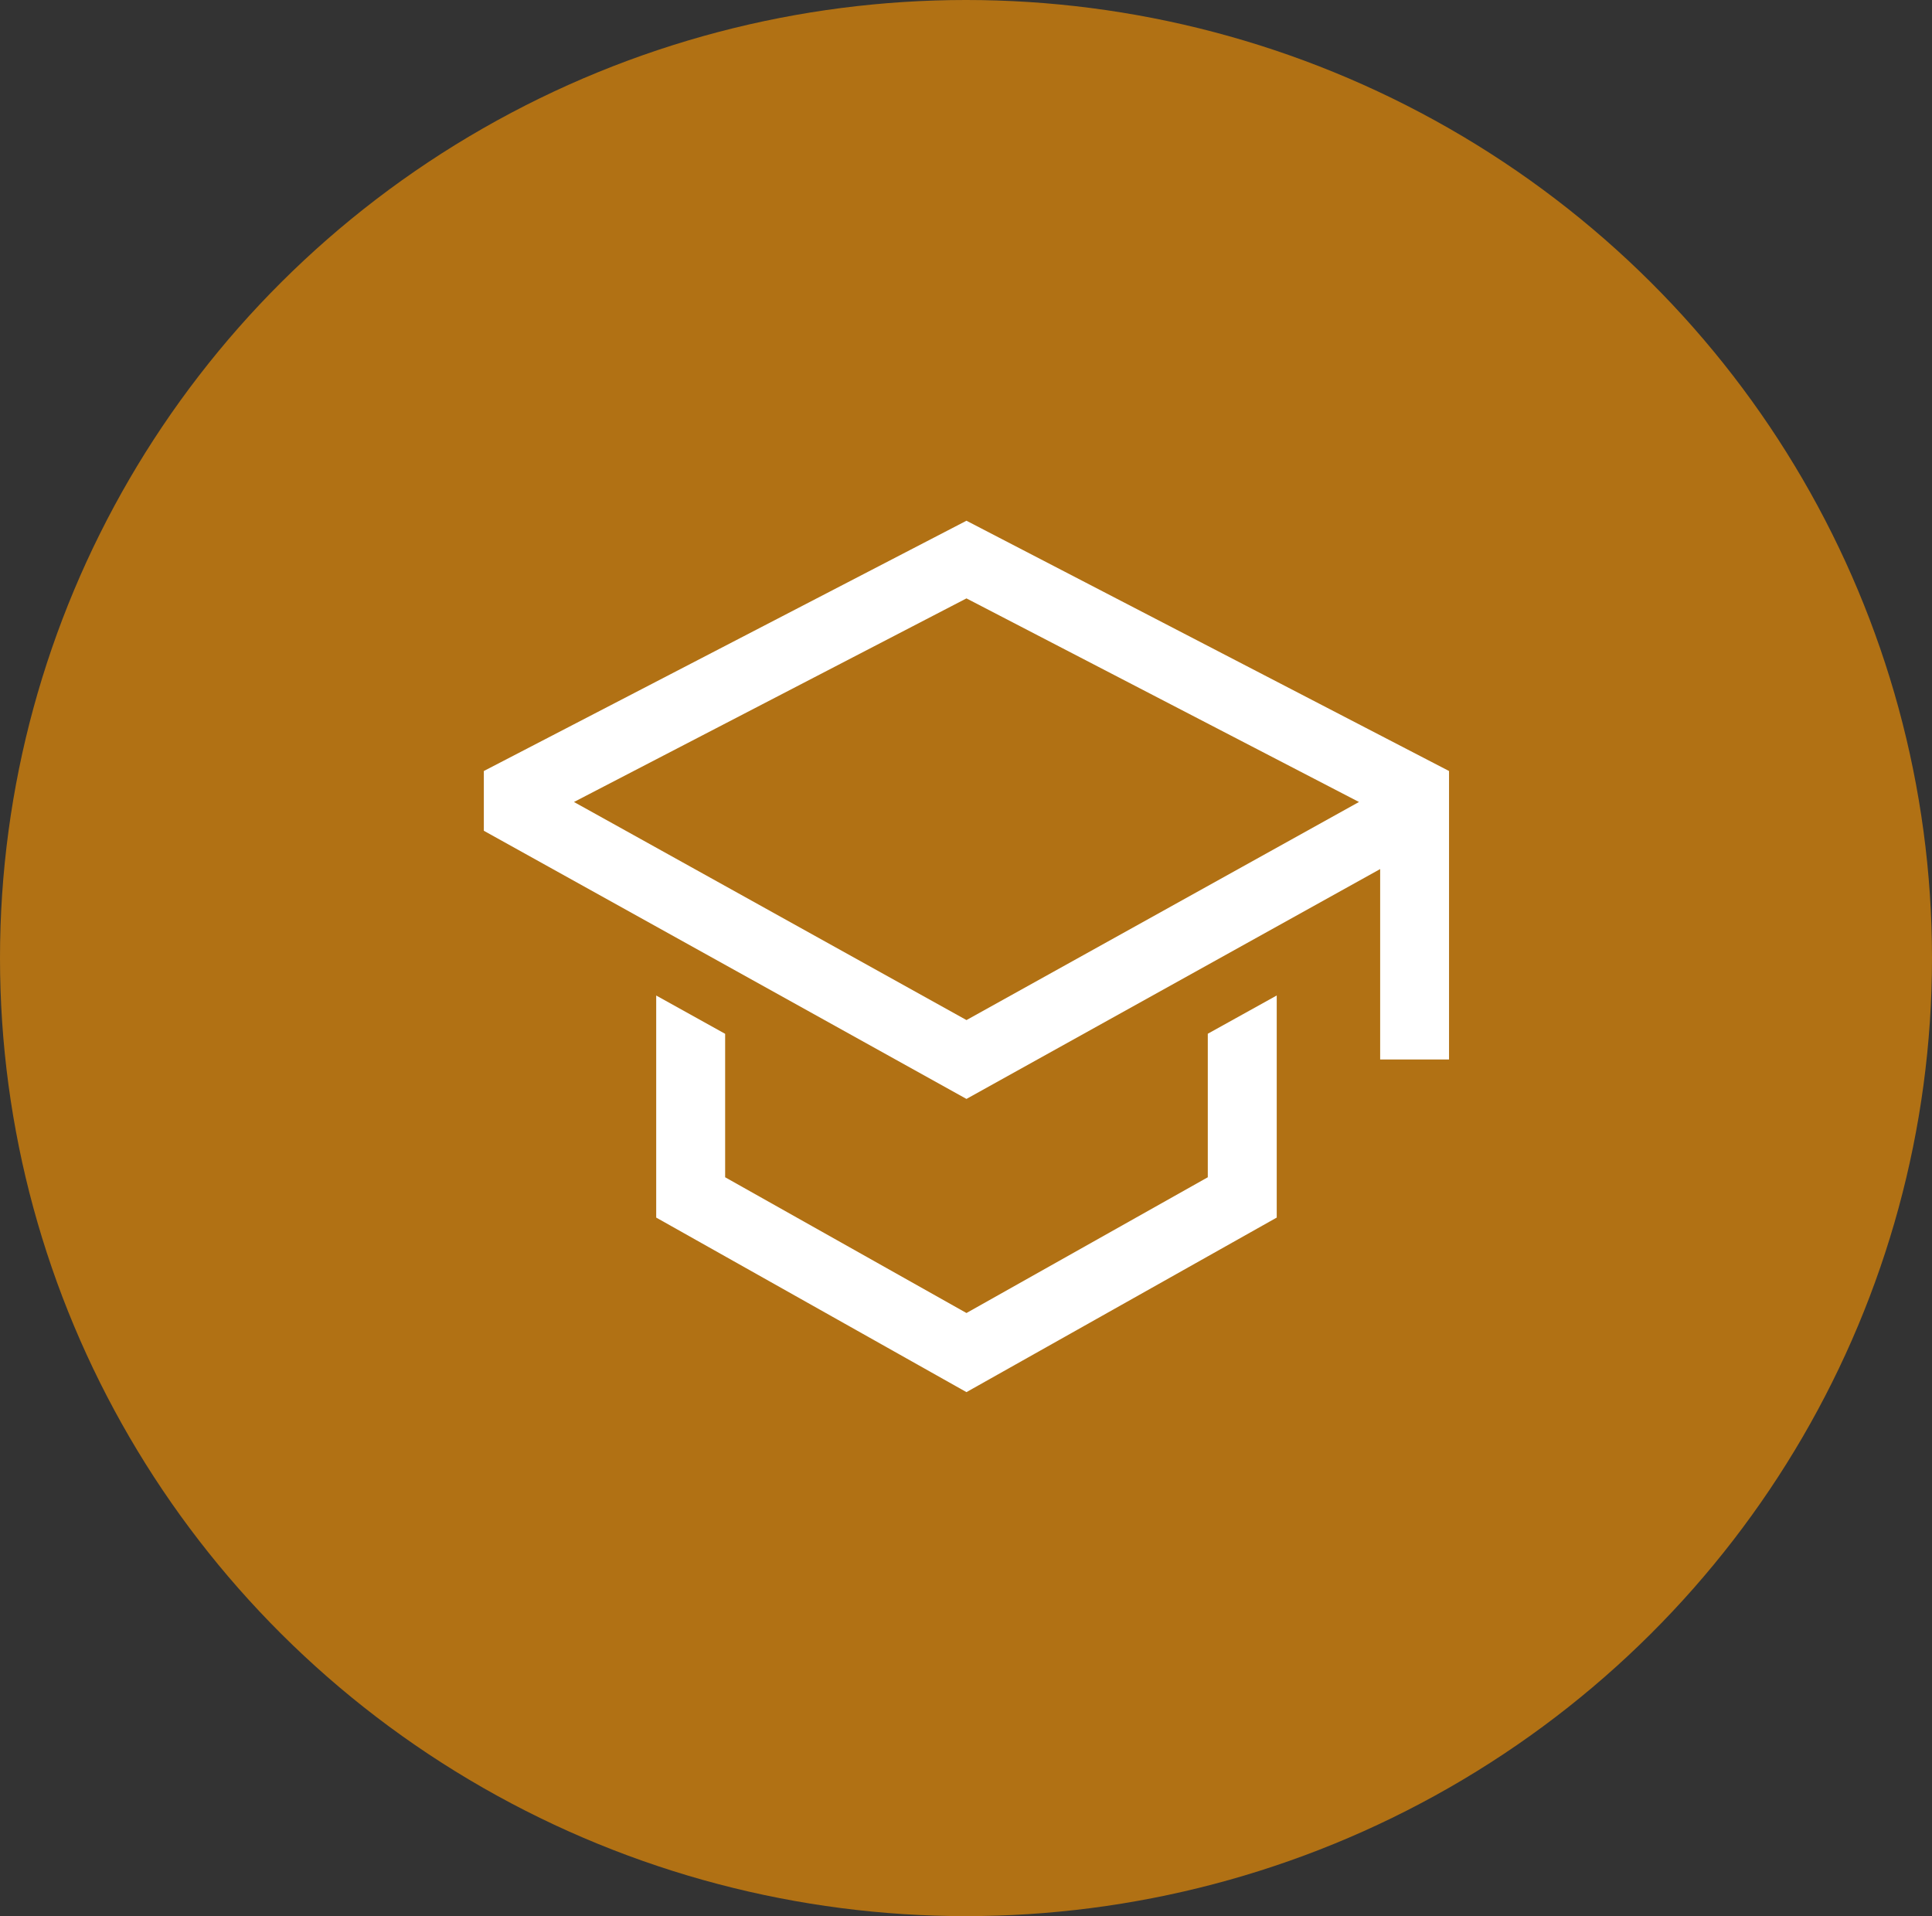
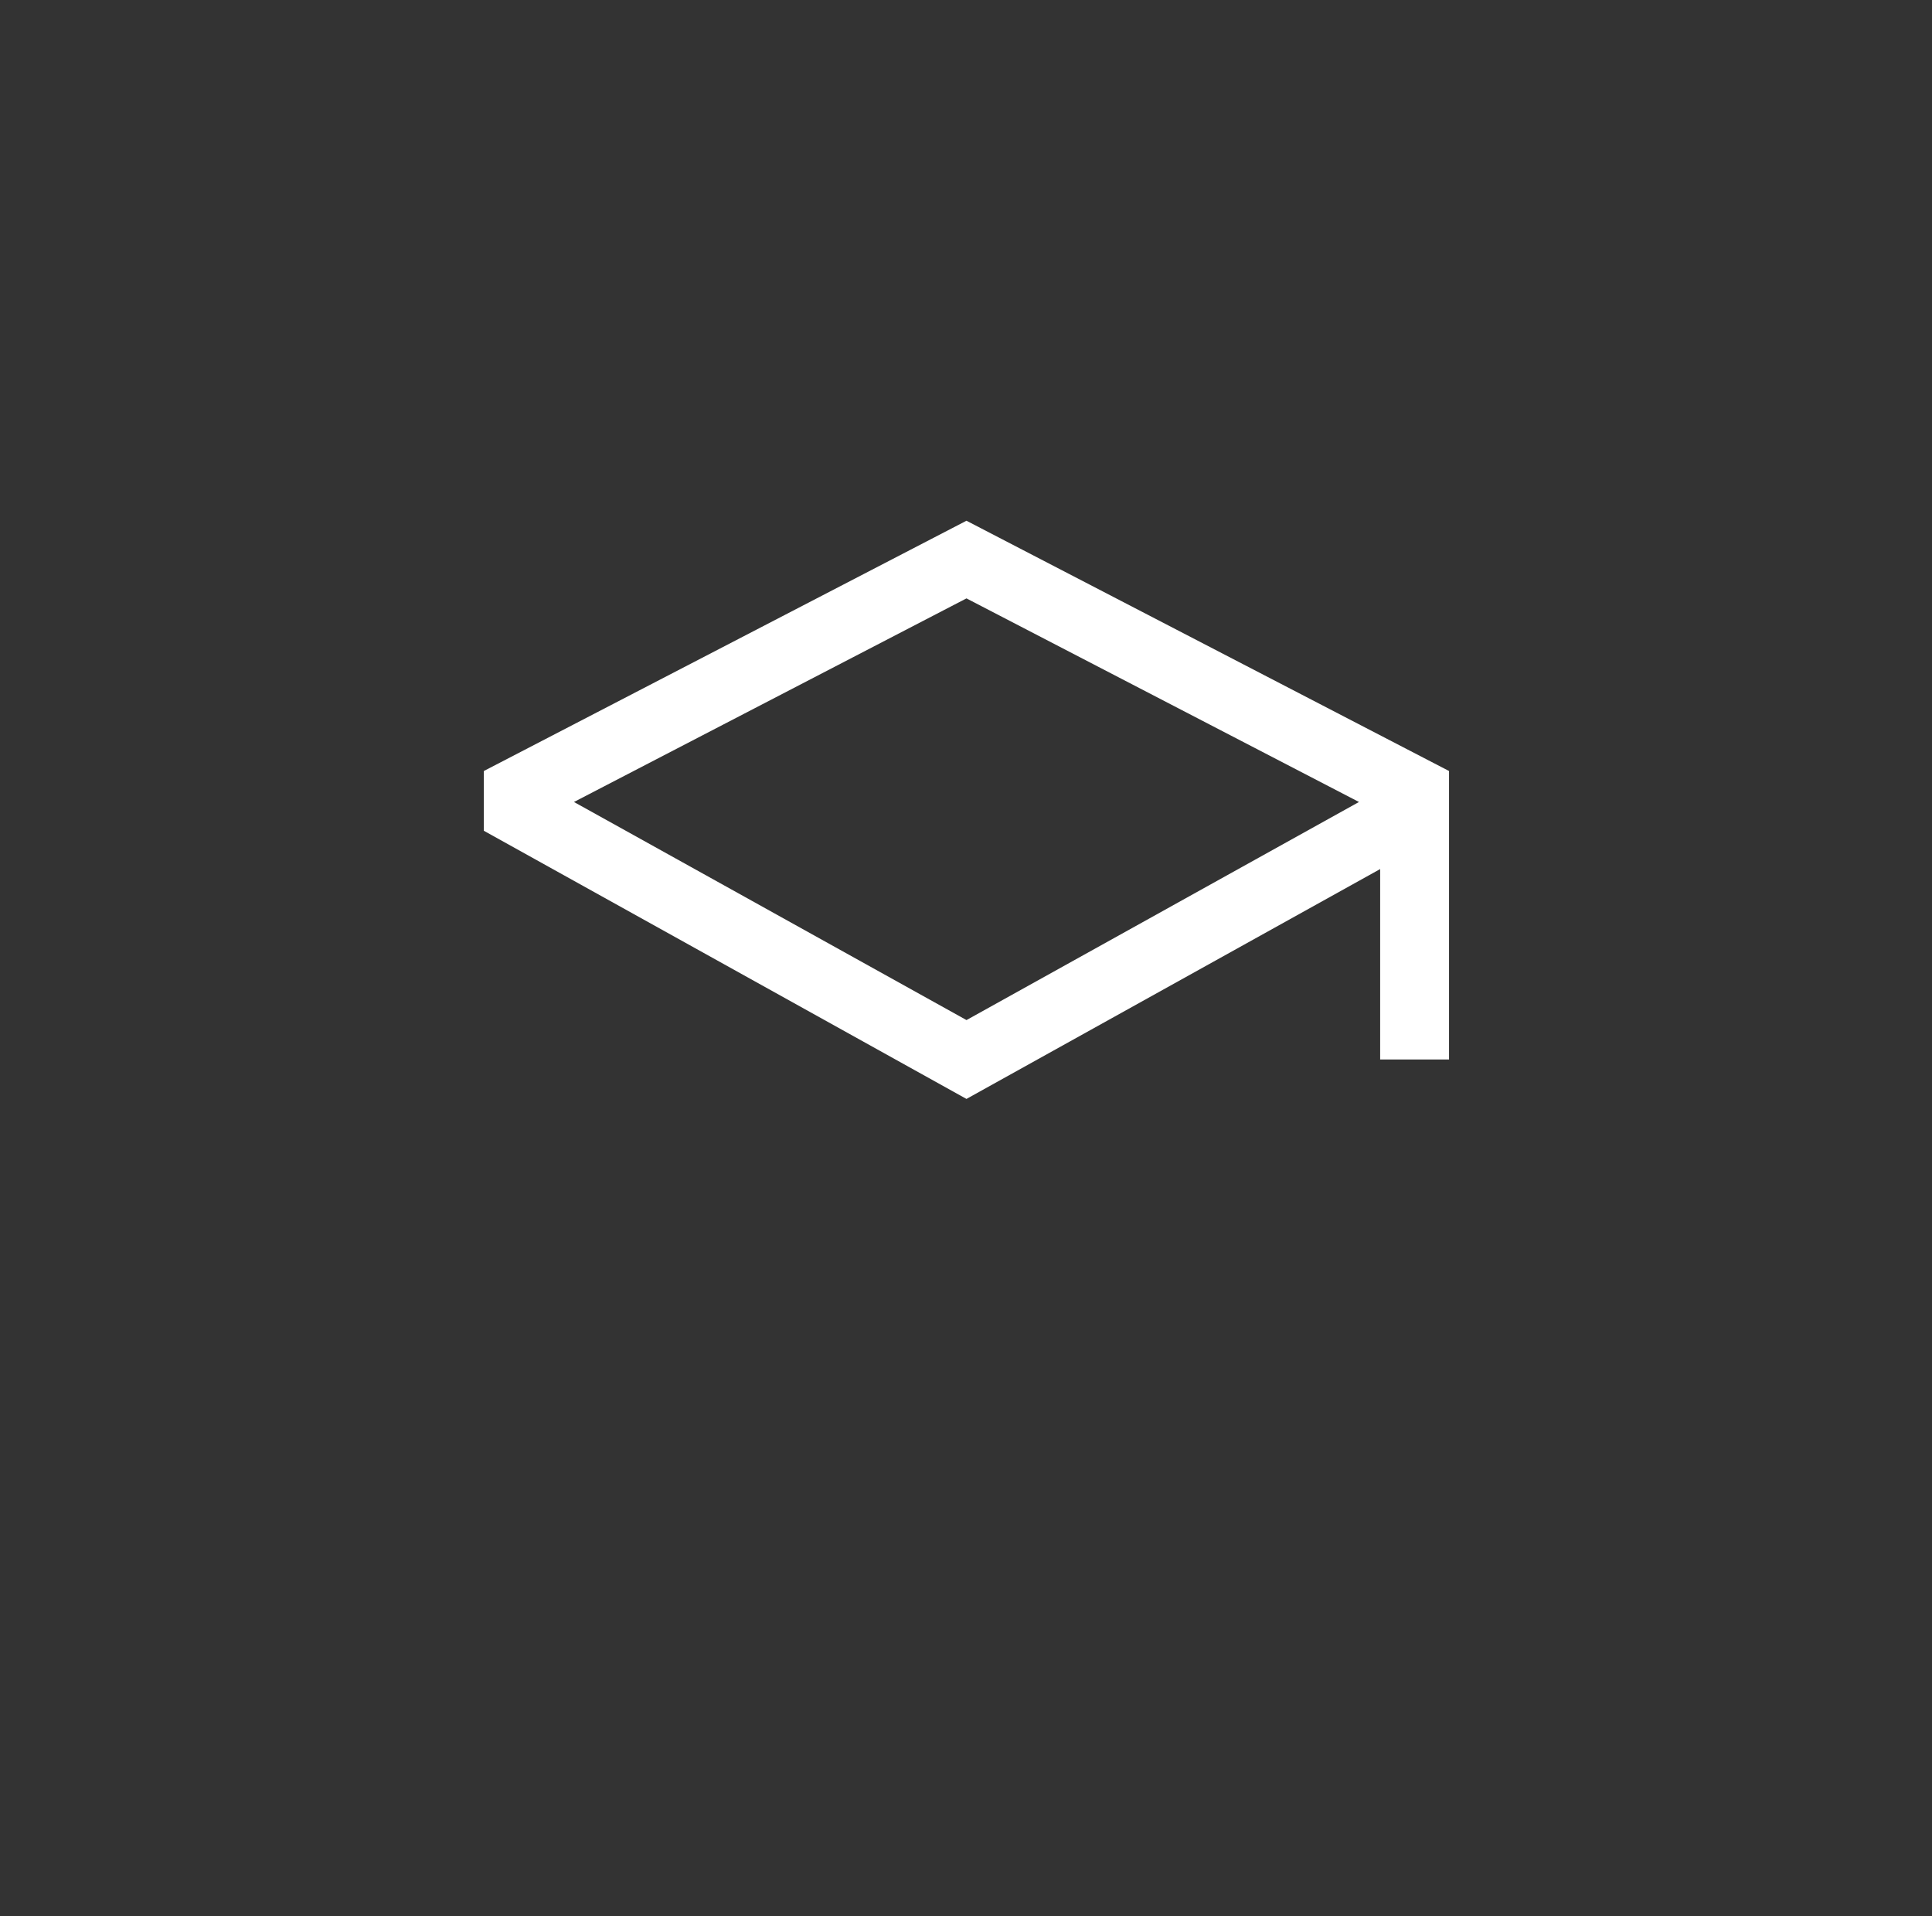
<svg xmlns="http://www.w3.org/2000/svg" width="120" height="119" viewBox="0 0 120 119">
  <rect x="0" y="0" width="120" height="119" fill="#333333" stroke="none" />
  <g id="Groupe_3071" data-name="Groupe 3071" transform="translate(-554 -1984)">
    <g id="Groupe_3037" data-name="Groupe 3037" transform="translate(554 1983.803)">
-       <ellipse id="Ellipse_14" data-name="Ellipse 14" cx="60" cy="59.5" rx="60" ry="59.5" transform="translate(0 0.197)" fill="#b17114" />
      <g id="education" transform="translate(30.052 32.537)">
-         <path id="Tracé_5330" data-name="Tracé 5330" d="M42.135,30.013,27.146,38.444,12.157,30.013V21.105L7.875,18.726V32.517L27.146,43.357,46.417,32.517V18.724L42.135,21.1v8.908Z" transform="translate(2.831 10.76)" fill="#fff" />
        <path id="Tracé_5331" data-name="Tracé 5331" d="M32.227,3.233,2.25,18.776v3.711L32.227,39.141,57.922,24.866V36.693H62.2V18.776ZM53.64,22.348l-4.282,2.379-17.13,9.517L15.1,24.727l-4.282-2.379L7.848,20.7,32.227,8.056,56.607,20.7Z" transform="translate(-2.25 -3.233)" fill="#fff" />
      </g>
    </g>
  </g>
</svg>